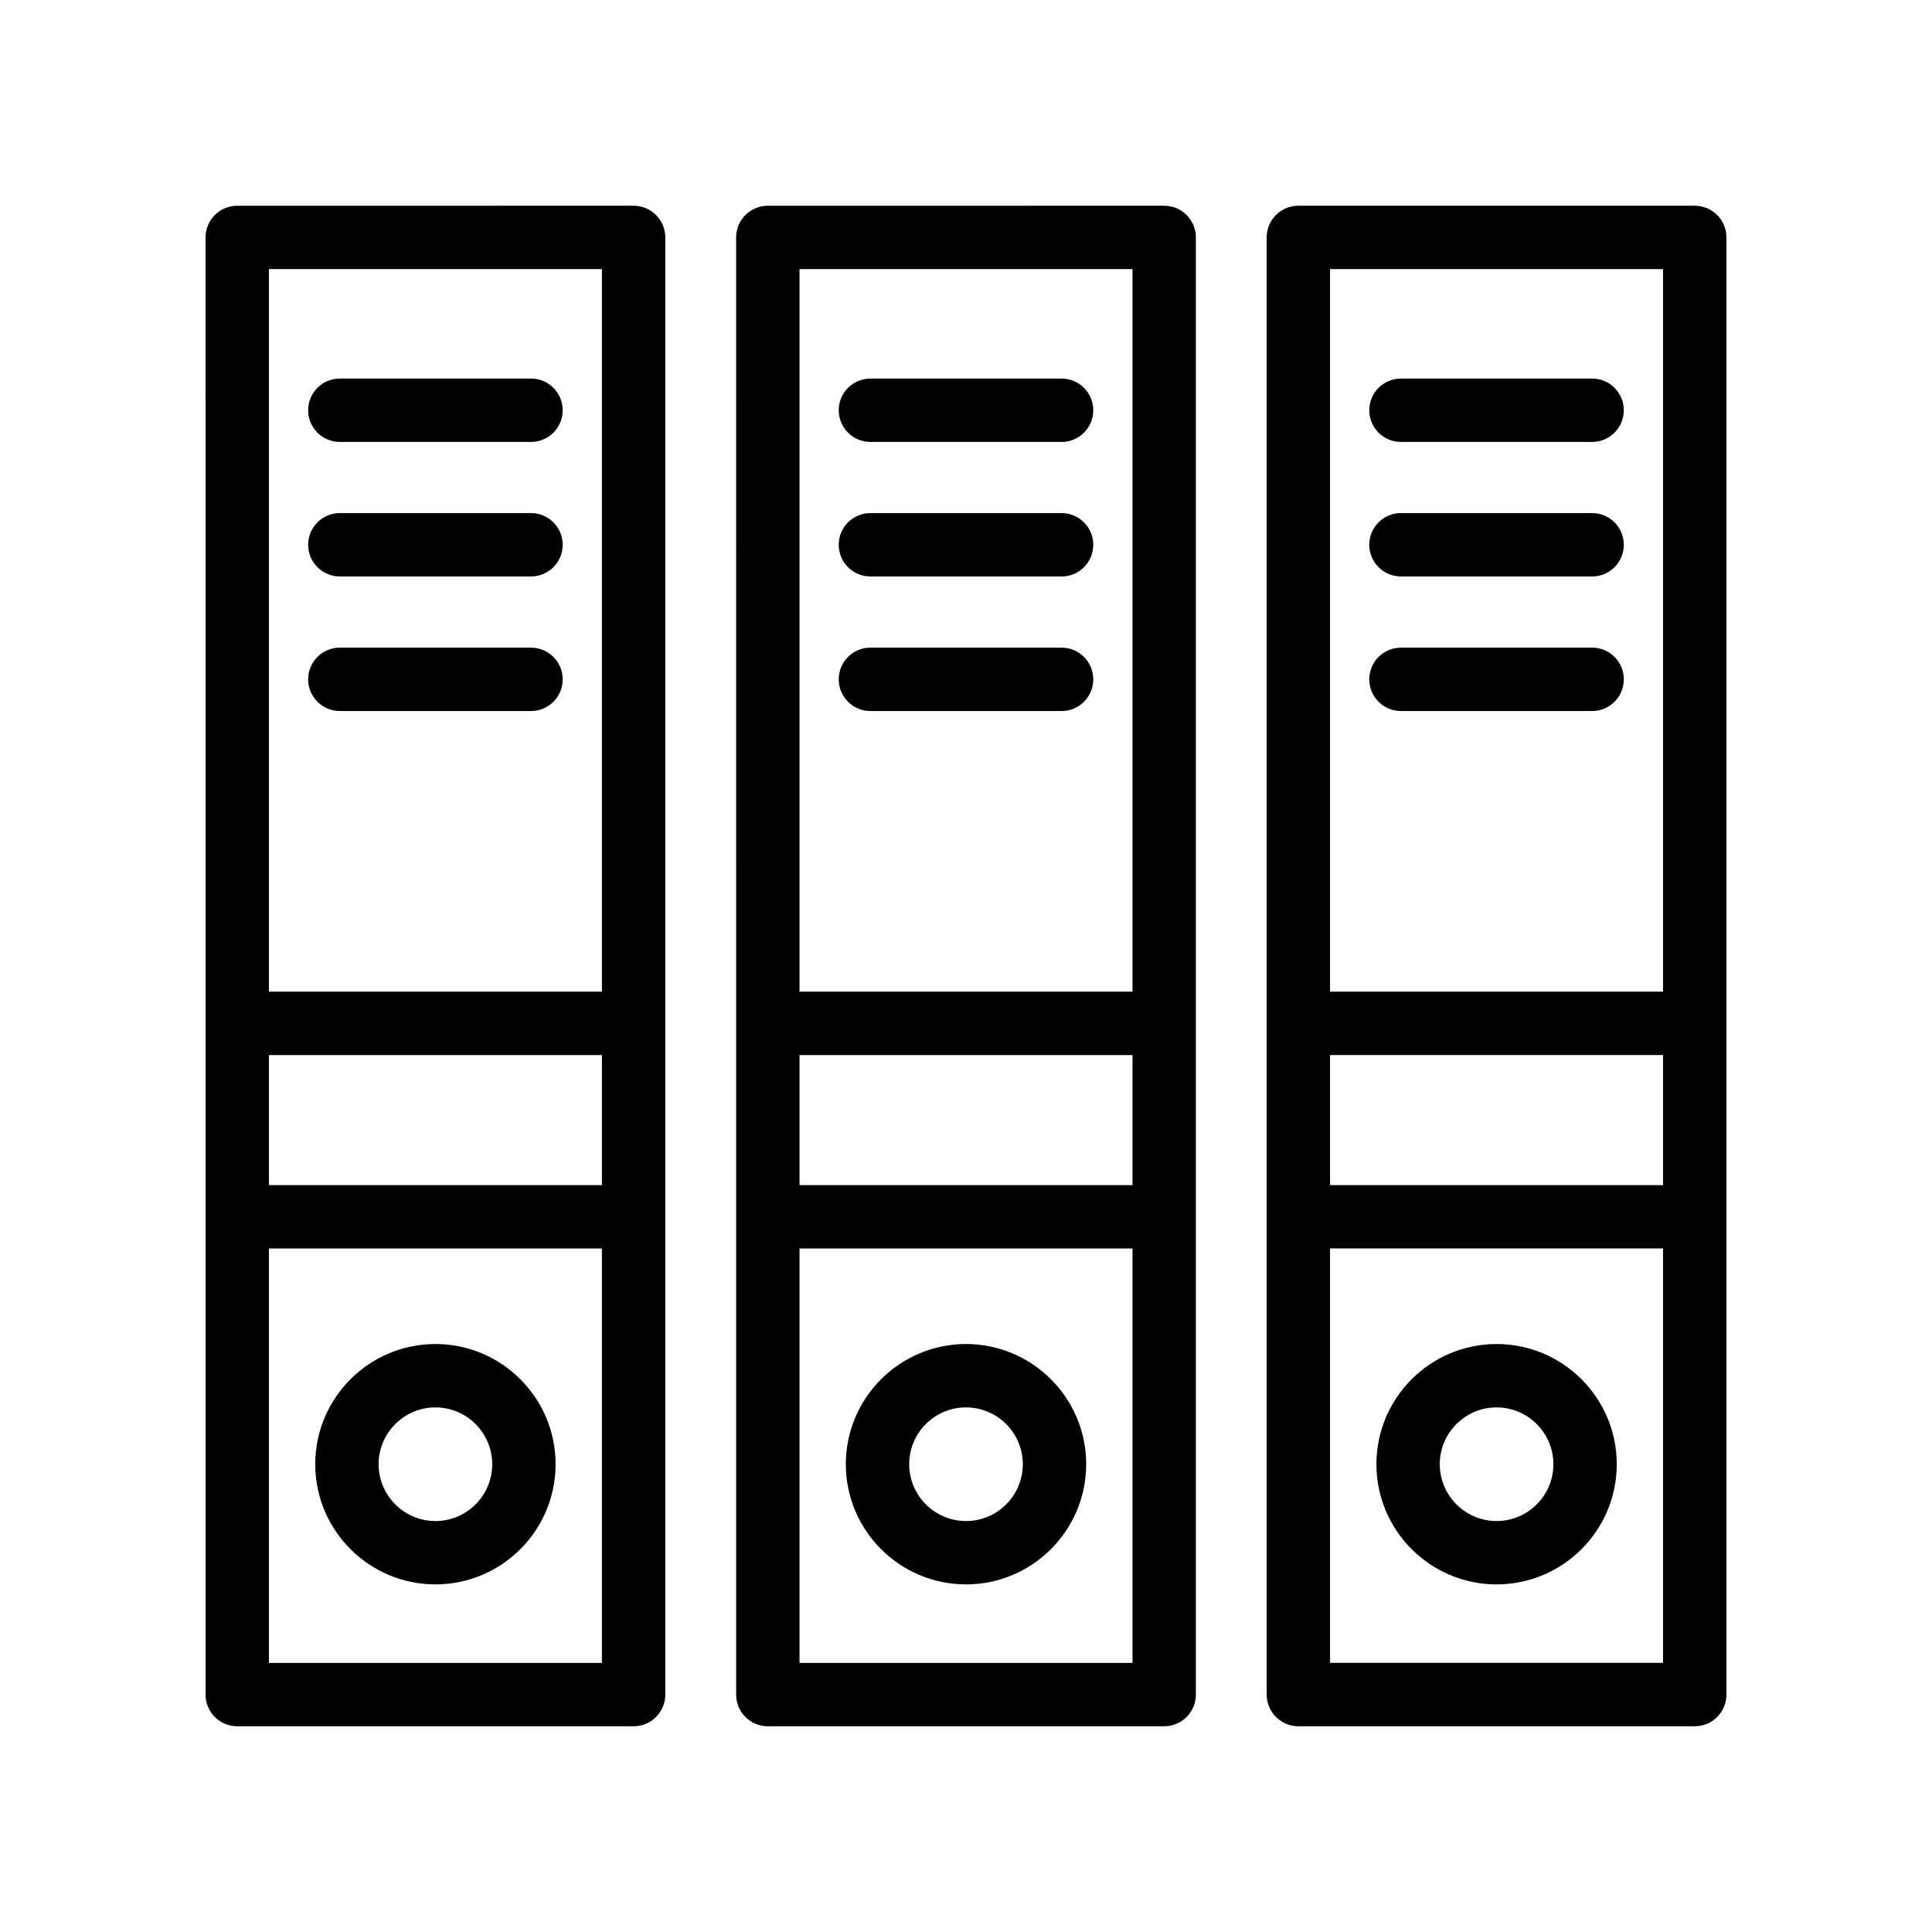
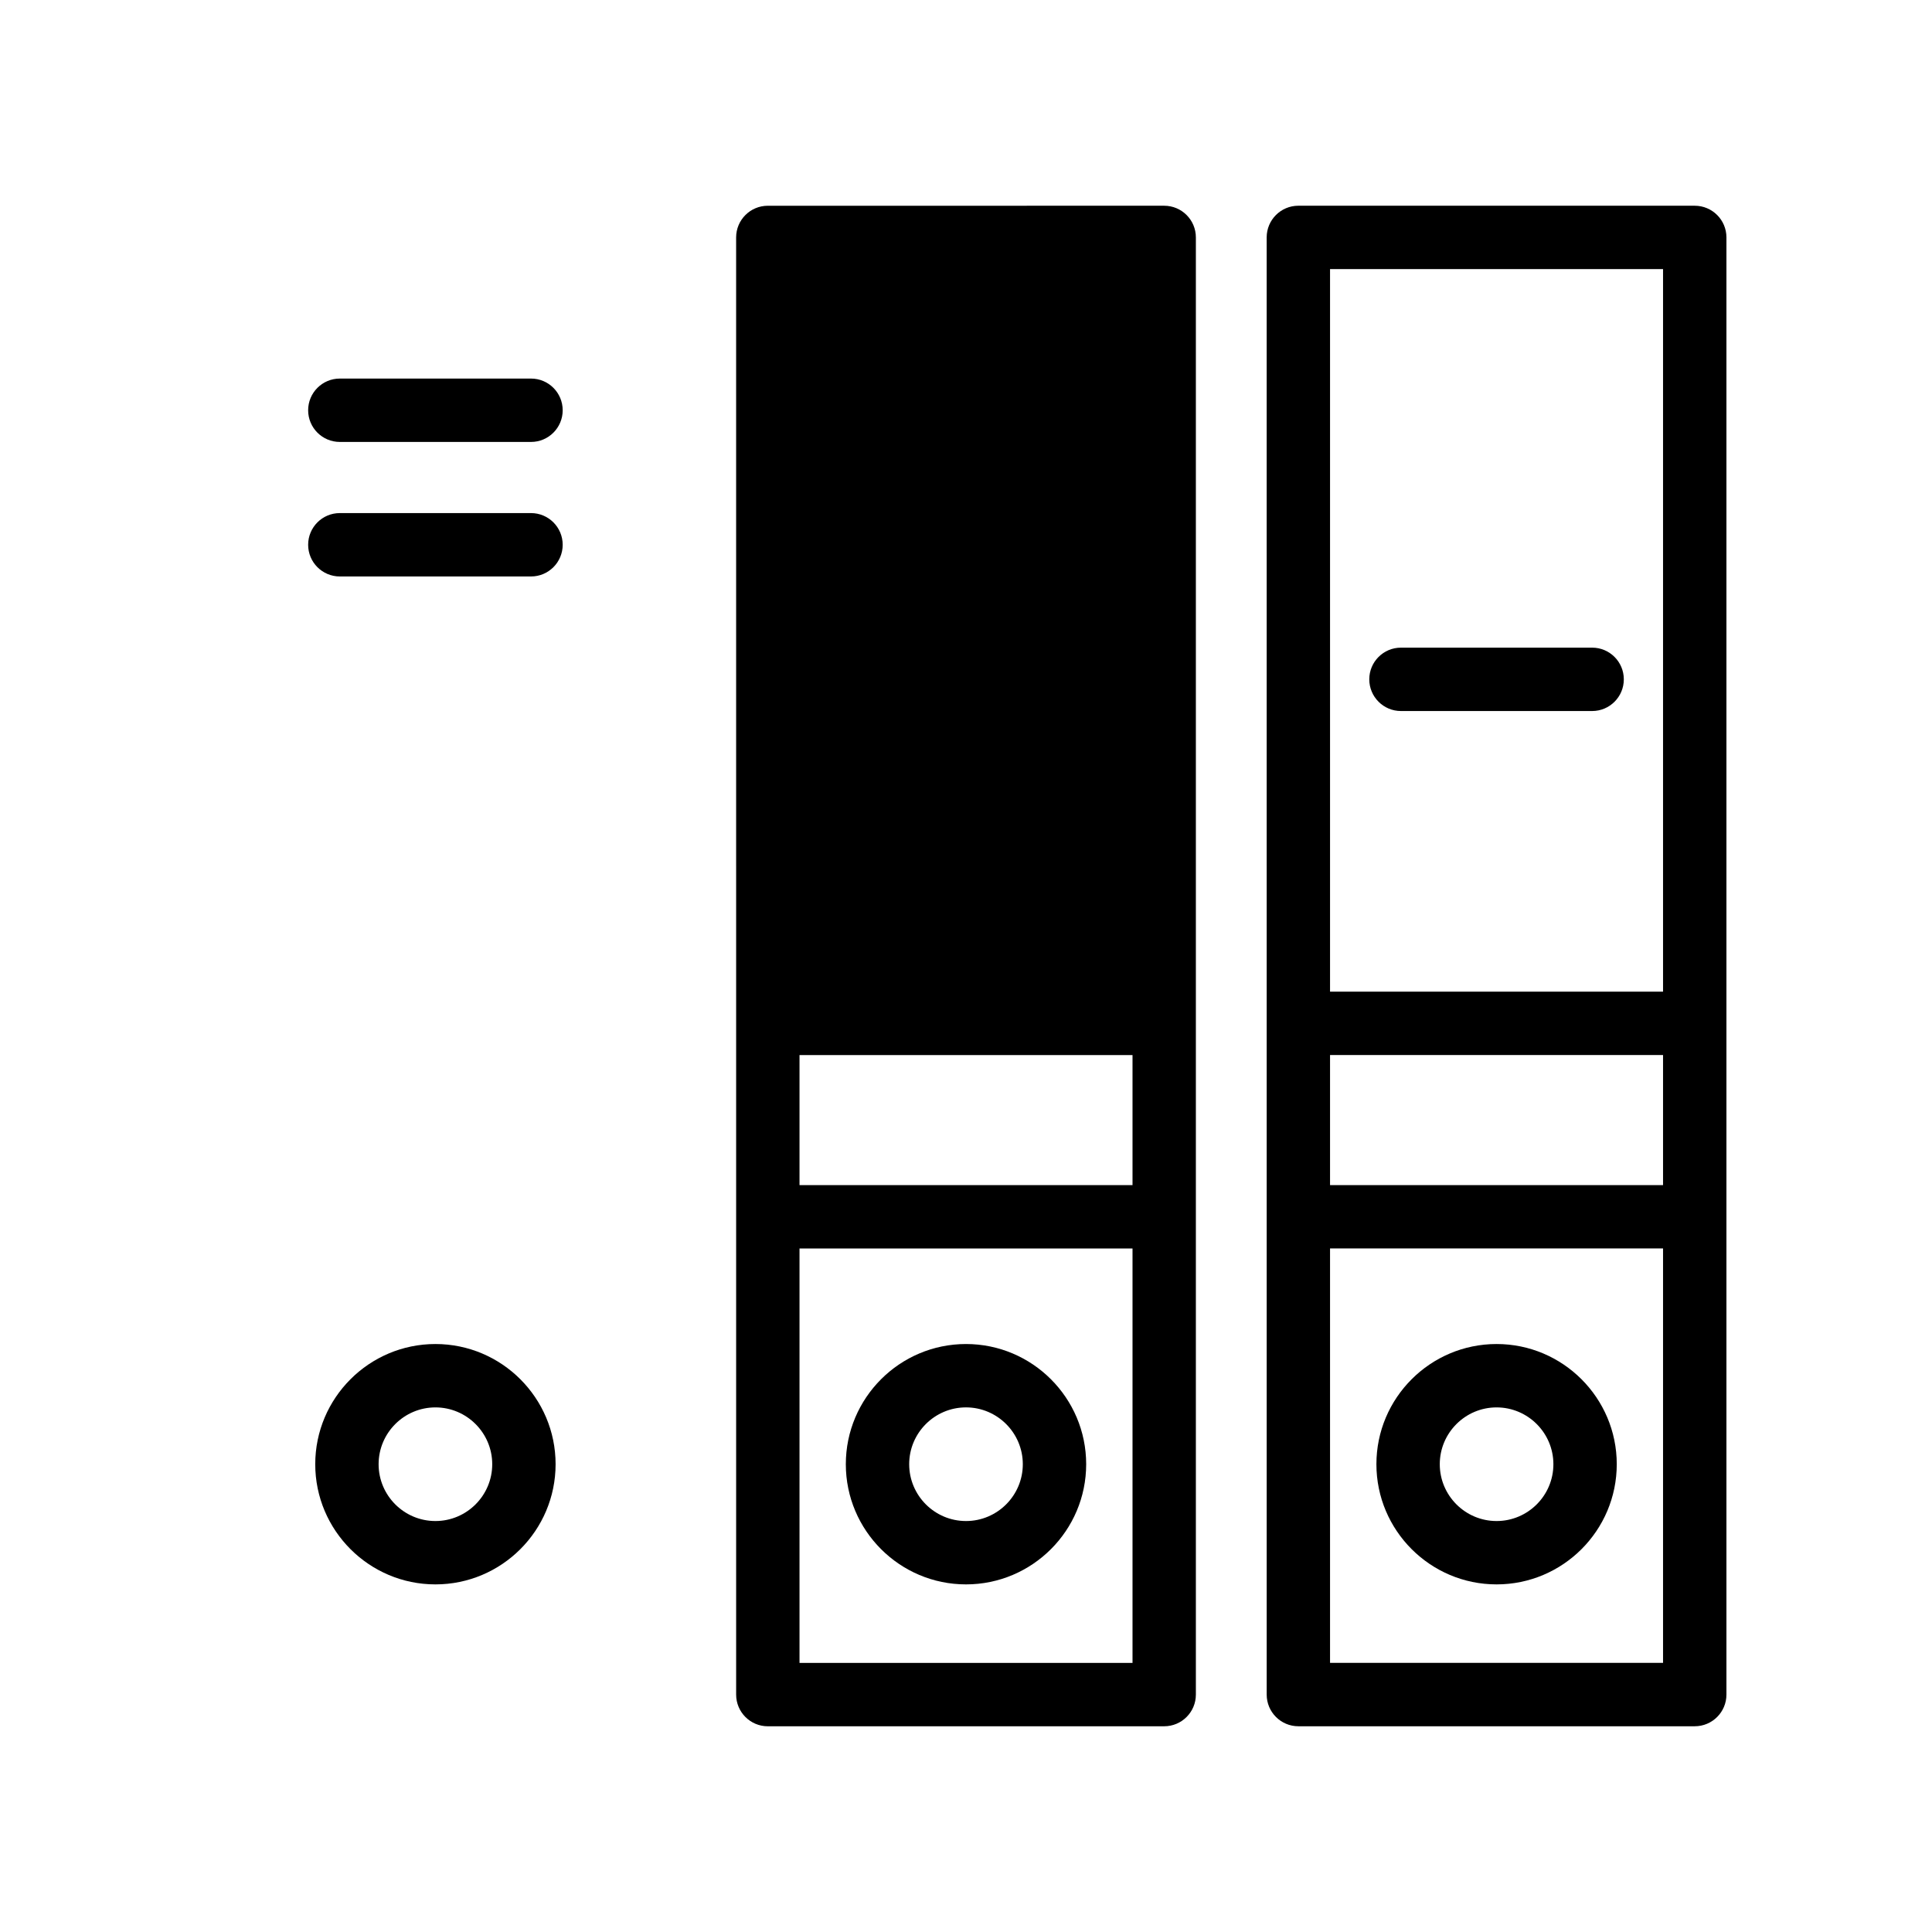
<svg xmlns="http://www.w3.org/2000/svg" fill="#000000" width="800px" height="800px" version="1.1" viewBox="144 144 512 512">
  <g>
-     <path d="m206.87 601.48h105.04c4.641 0 8.398-3.758 8.398-8.398v-386.16c0-4.637-3.754-8.398-8.398-8.398l-105.04 0.004c-4.641 0-8.398 3.758-8.398 8.398l0.004 208.28v177.88c0 4.637 3.754 8.398 8.395 8.398zm8.398-16.797v-109.82h88.25v109.82zm0-161.08h88.25v34.469h-88.25zm88.246-208.29v191.49h-88.246v-191.49z" />
    <path d="m234.06 261.12h50.66c4.641 0 8.398-3.758 8.398-8.398 0-4.637-3.754-8.398-8.398-8.398h-50.66c-4.641 0-8.398 3.758-8.398 8.398 0 4.637 3.758 8.398 8.398 8.398z" />
    <path d="m234.06 296.77h50.66c4.641 0 8.398-3.758 8.398-8.398 0-4.637-3.754-8.398-8.398-8.398h-50.66c-4.641 0-8.398 3.758-8.398 8.398s3.758 8.398 8.398 8.398z" />
-     <path d="m234.06 332.43h50.66c4.641 0 8.398-3.758 8.398-8.398 0-4.637-3.754-8.398-8.398-8.398h-50.66c-4.641 0-8.398 3.758-8.398 8.398 0 4.637 3.758 8.398 8.398 8.398z" />
    <path d="m259.39 500.18c-17.566 0-31.848 14.289-31.848 31.852 0 17.559 14.285 31.848 31.848 31.848 17.566 0 31.848-14.289 31.848-31.848 0-17.562-14.285-31.852-31.848-31.852zm0 46.91c-8.297 0-15.055-6.754-15.055-15.055s6.758-15.059 15.055-15.059 15.055 6.758 15.055 15.059-6.758 15.055-15.055 15.055z" />
-     <path d="m347.48 601.48h105.04c4.641 0 8.398-3.758 8.398-8.398v-386.16c0-4.637-3.754-8.398-8.398-8.398l-105.04 0.004c-4.641 0-8.398 3.758-8.398 8.398l0.004 208.28v177.88c0 4.637 3.754 8.398 8.395 8.398zm8.398-16.797v-109.82h88.25v109.82zm0-161.08h88.25v34.469h-88.25zm88.246-208.29v191.49h-88.246v-191.49z" />
+     <path d="m347.48 601.48h105.04c4.641 0 8.398-3.758 8.398-8.398v-386.16c0-4.637-3.754-8.398-8.398-8.398l-105.04 0.004c-4.641 0-8.398 3.758-8.398 8.398l0.004 208.28v177.88c0 4.637 3.754 8.398 8.395 8.398zm8.398-16.797v-109.82h88.25v109.82zm0-161.08h88.25v34.469h-88.25zm88.246-208.29v191.49v-191.49z" />
    <path d="m374.67 261.12h50.66c4.641 0 8.398-3.758 8.398-8.398 0-4.637-3.754-8.398-8.398-8.398h-50.66c-4.641 0-8.398 3.758-8.398 8.398 0.004 4.637 3.758 8.398 8.398 8.398z" />
-     <path d="m374.67 296.77h50.66c4.641 0 8.398-3.758 8.398-8.398 0-4.637-3.754-8.398-8.398-8.398h-50.66c-4.641 0-8.398 3.758-8.398 8.398 0.004 4.641 3.758 8.398 8.398 8.398z" />
    <path d="m374.67 332.43h50.66c4.641 0 8.398-3.758 8.398-8.398 0-4.637-3.754-8.398-8.398-8.398h-50.66c-4.641 0-8.398 3.758-8.398 8.398 0.004 4.637 3.758 8.398 8.398 8.398z" />
    <path d="m400 500.18c-17.566 0-31.848 14.289-31.848 31.852 0 17.559 14.285 31.848 31.848 31.848 17.566 0 31.848-14.289 31.848-31.848 0-17.562-14.285-31.852-31.848-31.852zm0 46.91c-8.297 0-15.055-6.754-15.055-15.055-0.004-8.305 6.754-15.062 15.055-15.062 8.297 0 15.055 6.758 15.055 15.059 0 8.305-6.758 15.059-15.055 15.059z" />
    <path d="m593.12 198.52h-105.04c-4.641 0-8.398 3.758-8.398 8.398l0.004 208.28v177.88c0 4.637 3.754 8.398 8.398 8.398h105.04c4.641 0 8.398-3.758 8.398-8.398v-386.16c0-4.637-3.758-8.395-8.398-8.395zm-8.395 16.793v191.49h-88.25v-191.49zm0 242.75h-88.25v-34.469h88.25zm-88.25 126.61v-109.82h88.25v109.82z" />
-     <path d="m515.27 261.12h50.66c4.641 0 8.398-3.758 8.398-8.398 0-4.637-3.754-8.398-8.398-8.398h-50.66c-4.641 0-8.398 3.758-8.398 8.398 0.004 4.637 3.758 8.398 8.398 8.398z" />
-     <path d="m515.27 296.77h50.66c4.641 0 8.398-3.758 8.398-8.398 0-4.637-3.754-8.398-8.398-8.398h-50.66c-4.641 0-8.398 3.758-8.398 8.398 0.004 4.641 3.758 8.398 8.398 8.398z" />
    <path d="m515.27 332.43h50.66c4.641 0 8.398-3.758 8.398-8.398 0-4.637-3.754-8.398-8.398-8.398h-50.66c-4.641 0-8.398 3.758-8.398 8.398 0.004 4.637 3.758 8.398 8.398 8.398z" />
    <path d="m540.61 500.18c-17.566 0-31.848 14.289-31.848 31.852 0 17.559 14.285 31.848 31.848 31.848 17.566 0 31.848-14.289 31.848-31.848 0-17.562-14.285-31.852-31.848-31.852zm0 46.91c-8.297 0-15.055-6.754-15.055-15.055s6.758-15.059 15.055-15.059 15.055 6.758 15.055 15.059-6.758 15.055-15.055 15.055z" />
  </g>
</svg>